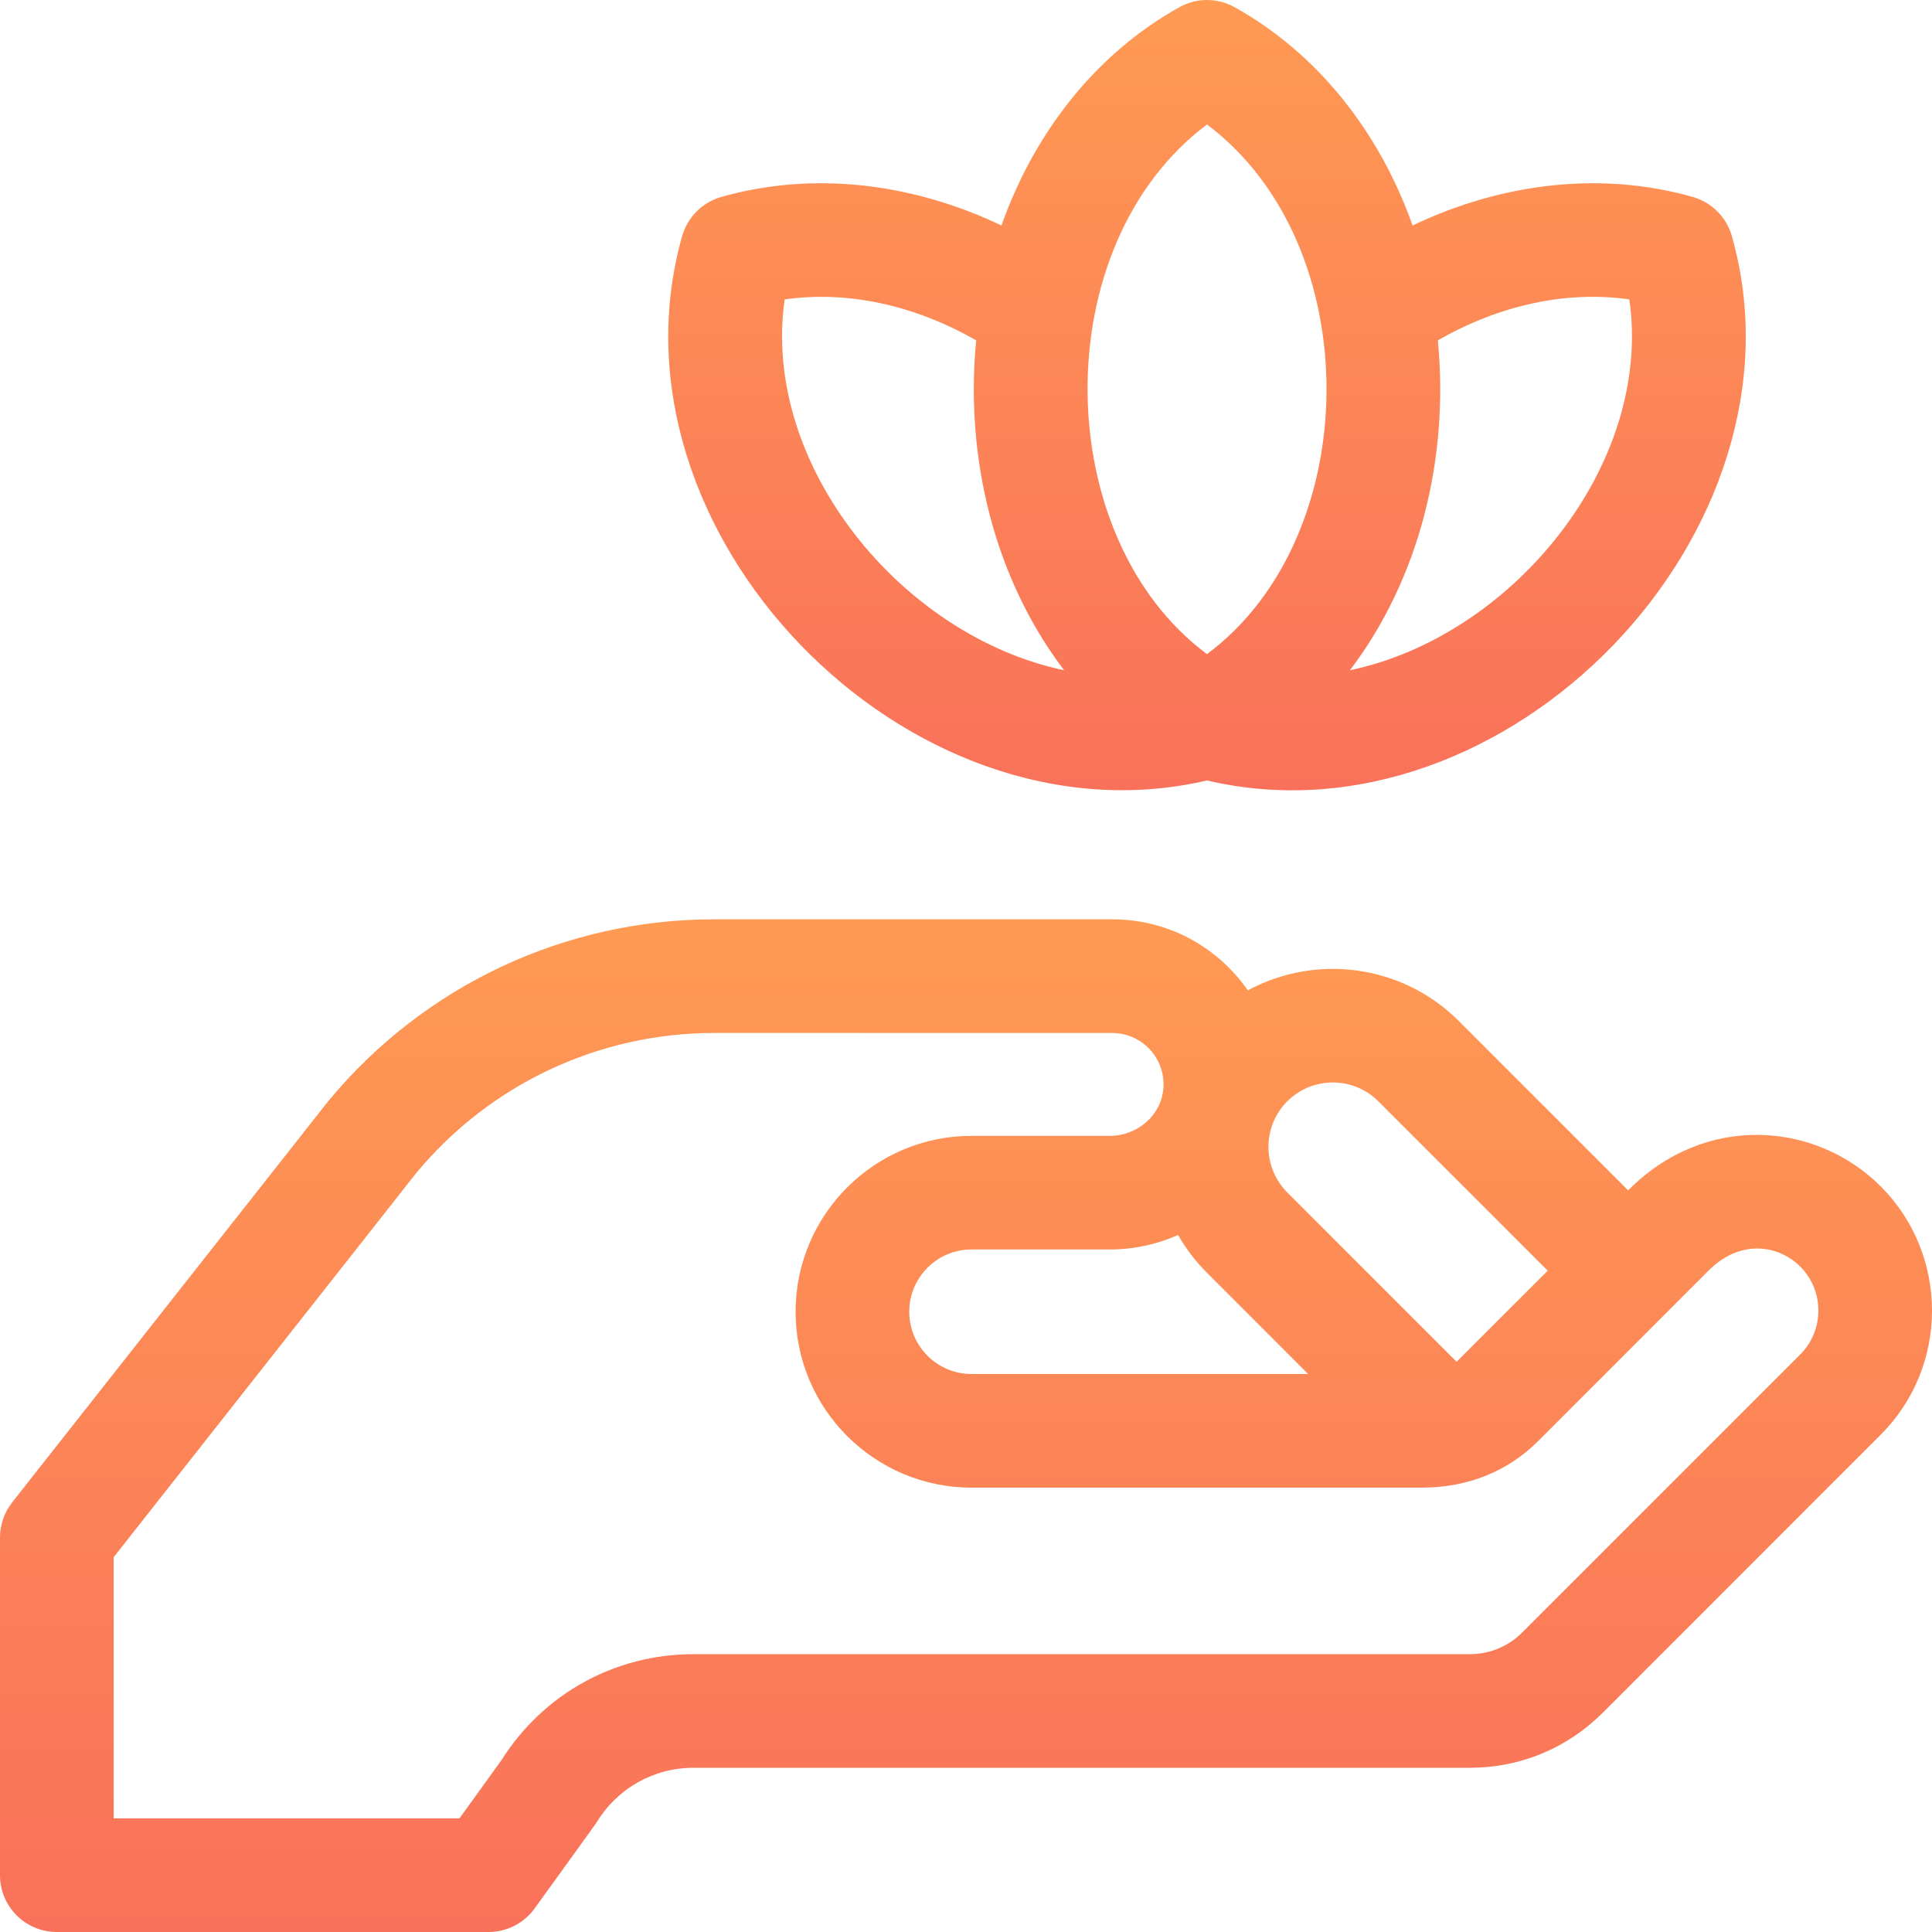
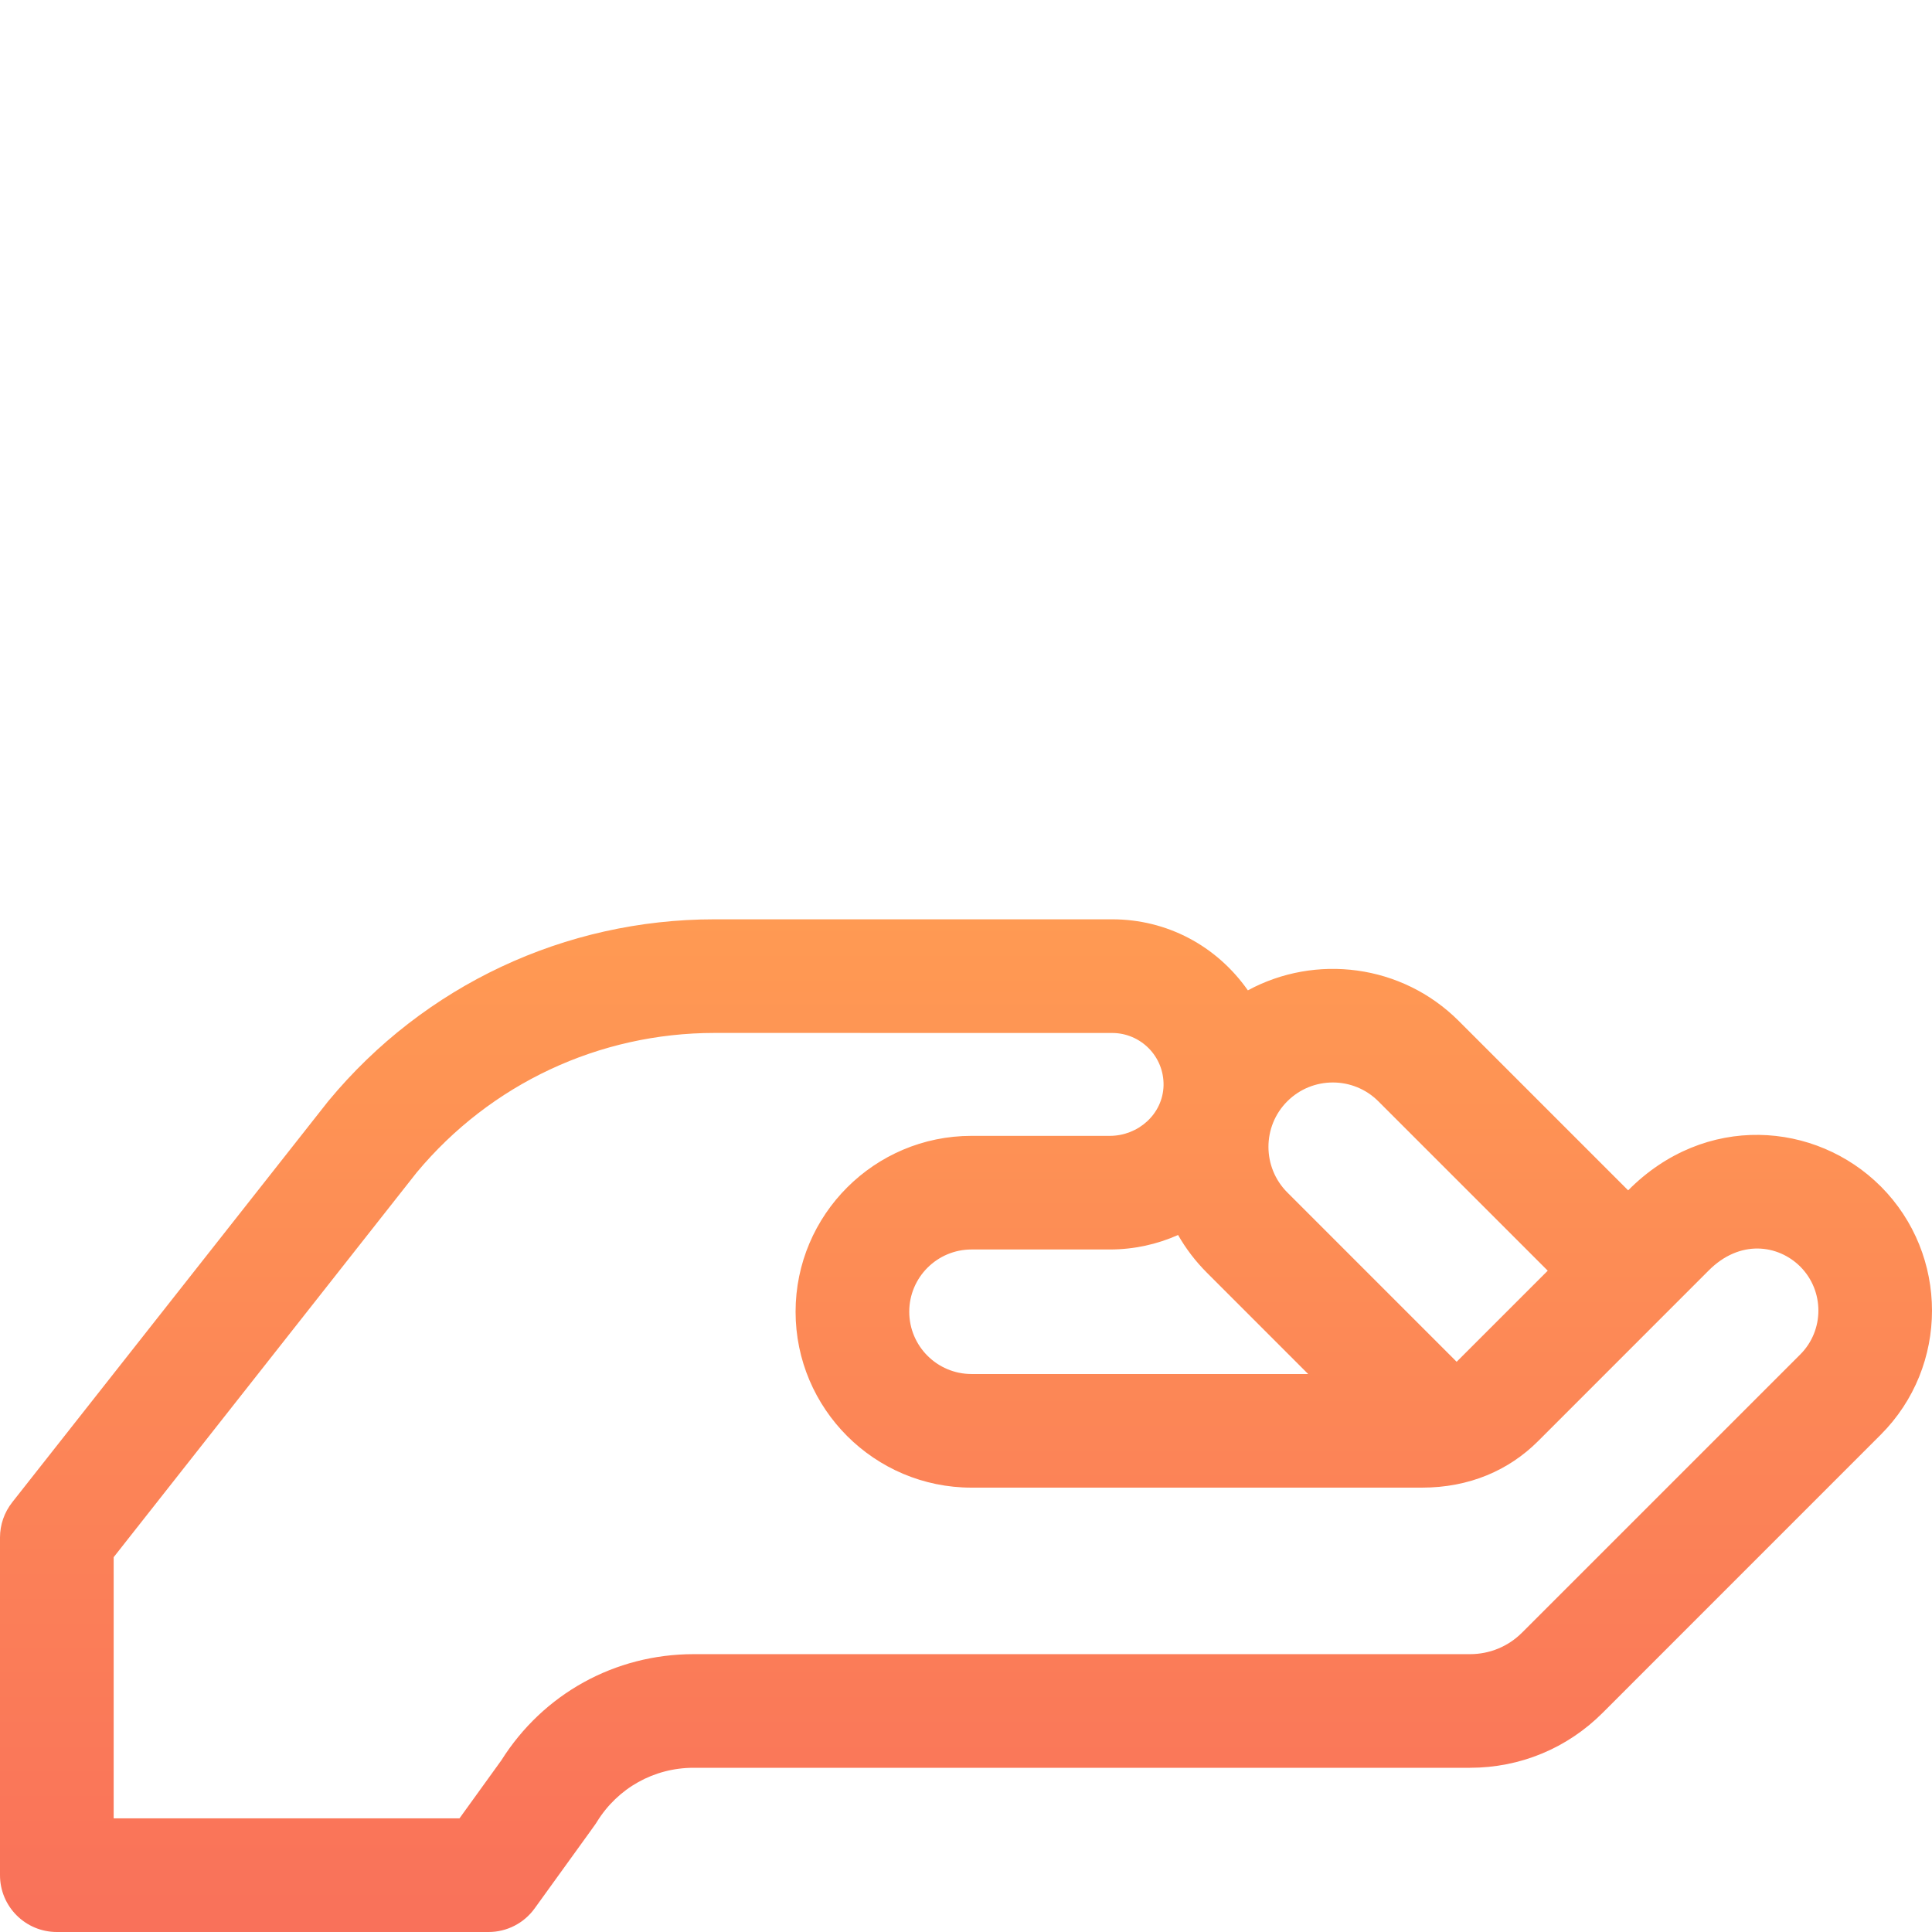
<svg xmlns="http://www.w3.org/2000/svg" width="48" height="48" viewBox="0 0 48 48" fill="none">
  <path d="M46.726 29.474C46.725 29.474 46.725 29.473 46.724 29.473C45.115 27.865 42.365 27.642 40.451 29.574L36.242 25.365C34.825 23.949 32.679 23.696 31.003 24.605C30.223 23.494 28.989 22.84 27.631 22.84L17.754 22.84C14.036 22.84 10.542 24.481 8.169 27.342C8.161 27.351 8.154 27.36 8.146 27.37L0.303 37.325C0.107 37.574 0 37.882 0 38.198V46.588C0 47.368 0.632 48 1.412 48H12.139C12.592 48 13.018 47.782 13.283 47.414C14.871 45.213 14.789 45.332 14.831 45.262C15.35 44.422 16.248 43.92 17.234 43.92H36.521C37.766 43.92 38.934 43.437 39.814 42.558L46.724 35.647C48.425 33.947 48.425 31.178 46.726 29.474ZM44.727 33.651L37.817 40.56C37.471 40.907 37.011 41.097 36.521 41.097H17.234C15.279 41.097 13.498 42.081 12.457 43.733L11.416 45.176H2.824V38.688L10.352 29.131C12.188 26.927 14.884 25.663 17.754 25.663L27.631 25.664C28.338 25.664 28.924 26.244 28.908 26.972C28.889 27.684 28.274 28.22 27.574 28.22H24.137C21.727 28.22 19.766 30.18 19.766 32.59C19.766 35 21.727 36.96 24.137 36.96H35.325C36.508 36.96 37.489 36.528 38.212 35.806L42.447 31.57C43.224 30.785 44.177 30.92 44.728 31.469C45.328 32.072 45.327 33.051 44.727 33.651ZM31.982 27.362C32.608 26.736 33.625 26.74 34.245 27.362L38.453 31.57L36.215 33.808C36.207 33.817 36.198 33.824 36.19 33.833L31.982 29.625C31.361 29.003 31.356 27.988 31.982 27.362ZM29.986 31.621L32.501 34.137H24.137C23.283 34.137 22.59 33.443 22.59 32.59C22.59 31.737 23.283 31.043 24.137 31.043H27.574C28.176 31.043 28.75 30.914 29.269 30.683C29.46 31.019 29.7 31.335 29.986 31.621Z" fill="url(#paint0_linear_607_593)" />
-   <path d="M29.988 19.39C37.424 21.139 45.106 13.198 43.028 5.865C42.894 5.395 42.525 5.026 42.054 4.892C39.798 4.253 37.337 4.532 35.095 5.602C34.266 3.26 32.724 1.322 30.676 0.18C30.248 -0.06 29.728 -0.06 29.299 0.18C27.252 1.322 25.71 3.26 24.881 5.602C22.639 4.532 20.177 4.253 17.921 4.892C17.451 5.026 17.082 5.395 16.948 5.865C14.868 13.205 22.548 21.128 29.988 19.39ZM19.495 7.439C21.059 7.216 22.731 7.582 24.253 8.457C23.97 11.38 24.706 14.372 26.437 16.652C22.398 15.804 18.908 11.544 19.495 7.439ZM29.987 3.093C33.984 6.087 33.91 13.338 29.987 16.251C26.085 13.353 25.977 6.099 29.987 3.093ZM40.481 7.439C41.068 11.542 37.58 15.804 33.539 16.652C35.276 14.363 36.005 11.368 35.723 8.456C37.245 7.581 38.917 7.215 40.481 7.439Z" fill="url(#paint1_linear_607_593)" />
  <defs>
    <linearGradient id="paint0_linear_607_593" x1="24" y1="22.84" x2="24" y2="48" gradientUnits="userSpaceOnUse">
      <stop stop-color="#FF9A53" />
      <stop offset="1" stop-color="#F9715A" />
    </linearGradient>
    <linearGradient id="paint1_linear_607_593" x1="29.988" y1="0" x2="29.988" y2="19.635" gradientUnits="userSpaceOnUse">
      <stop stop-color="#FF9A53" />
      <stop offset="1" stop-color="#F9715A" />
    </linearGradient>
  </defs>
</svg>